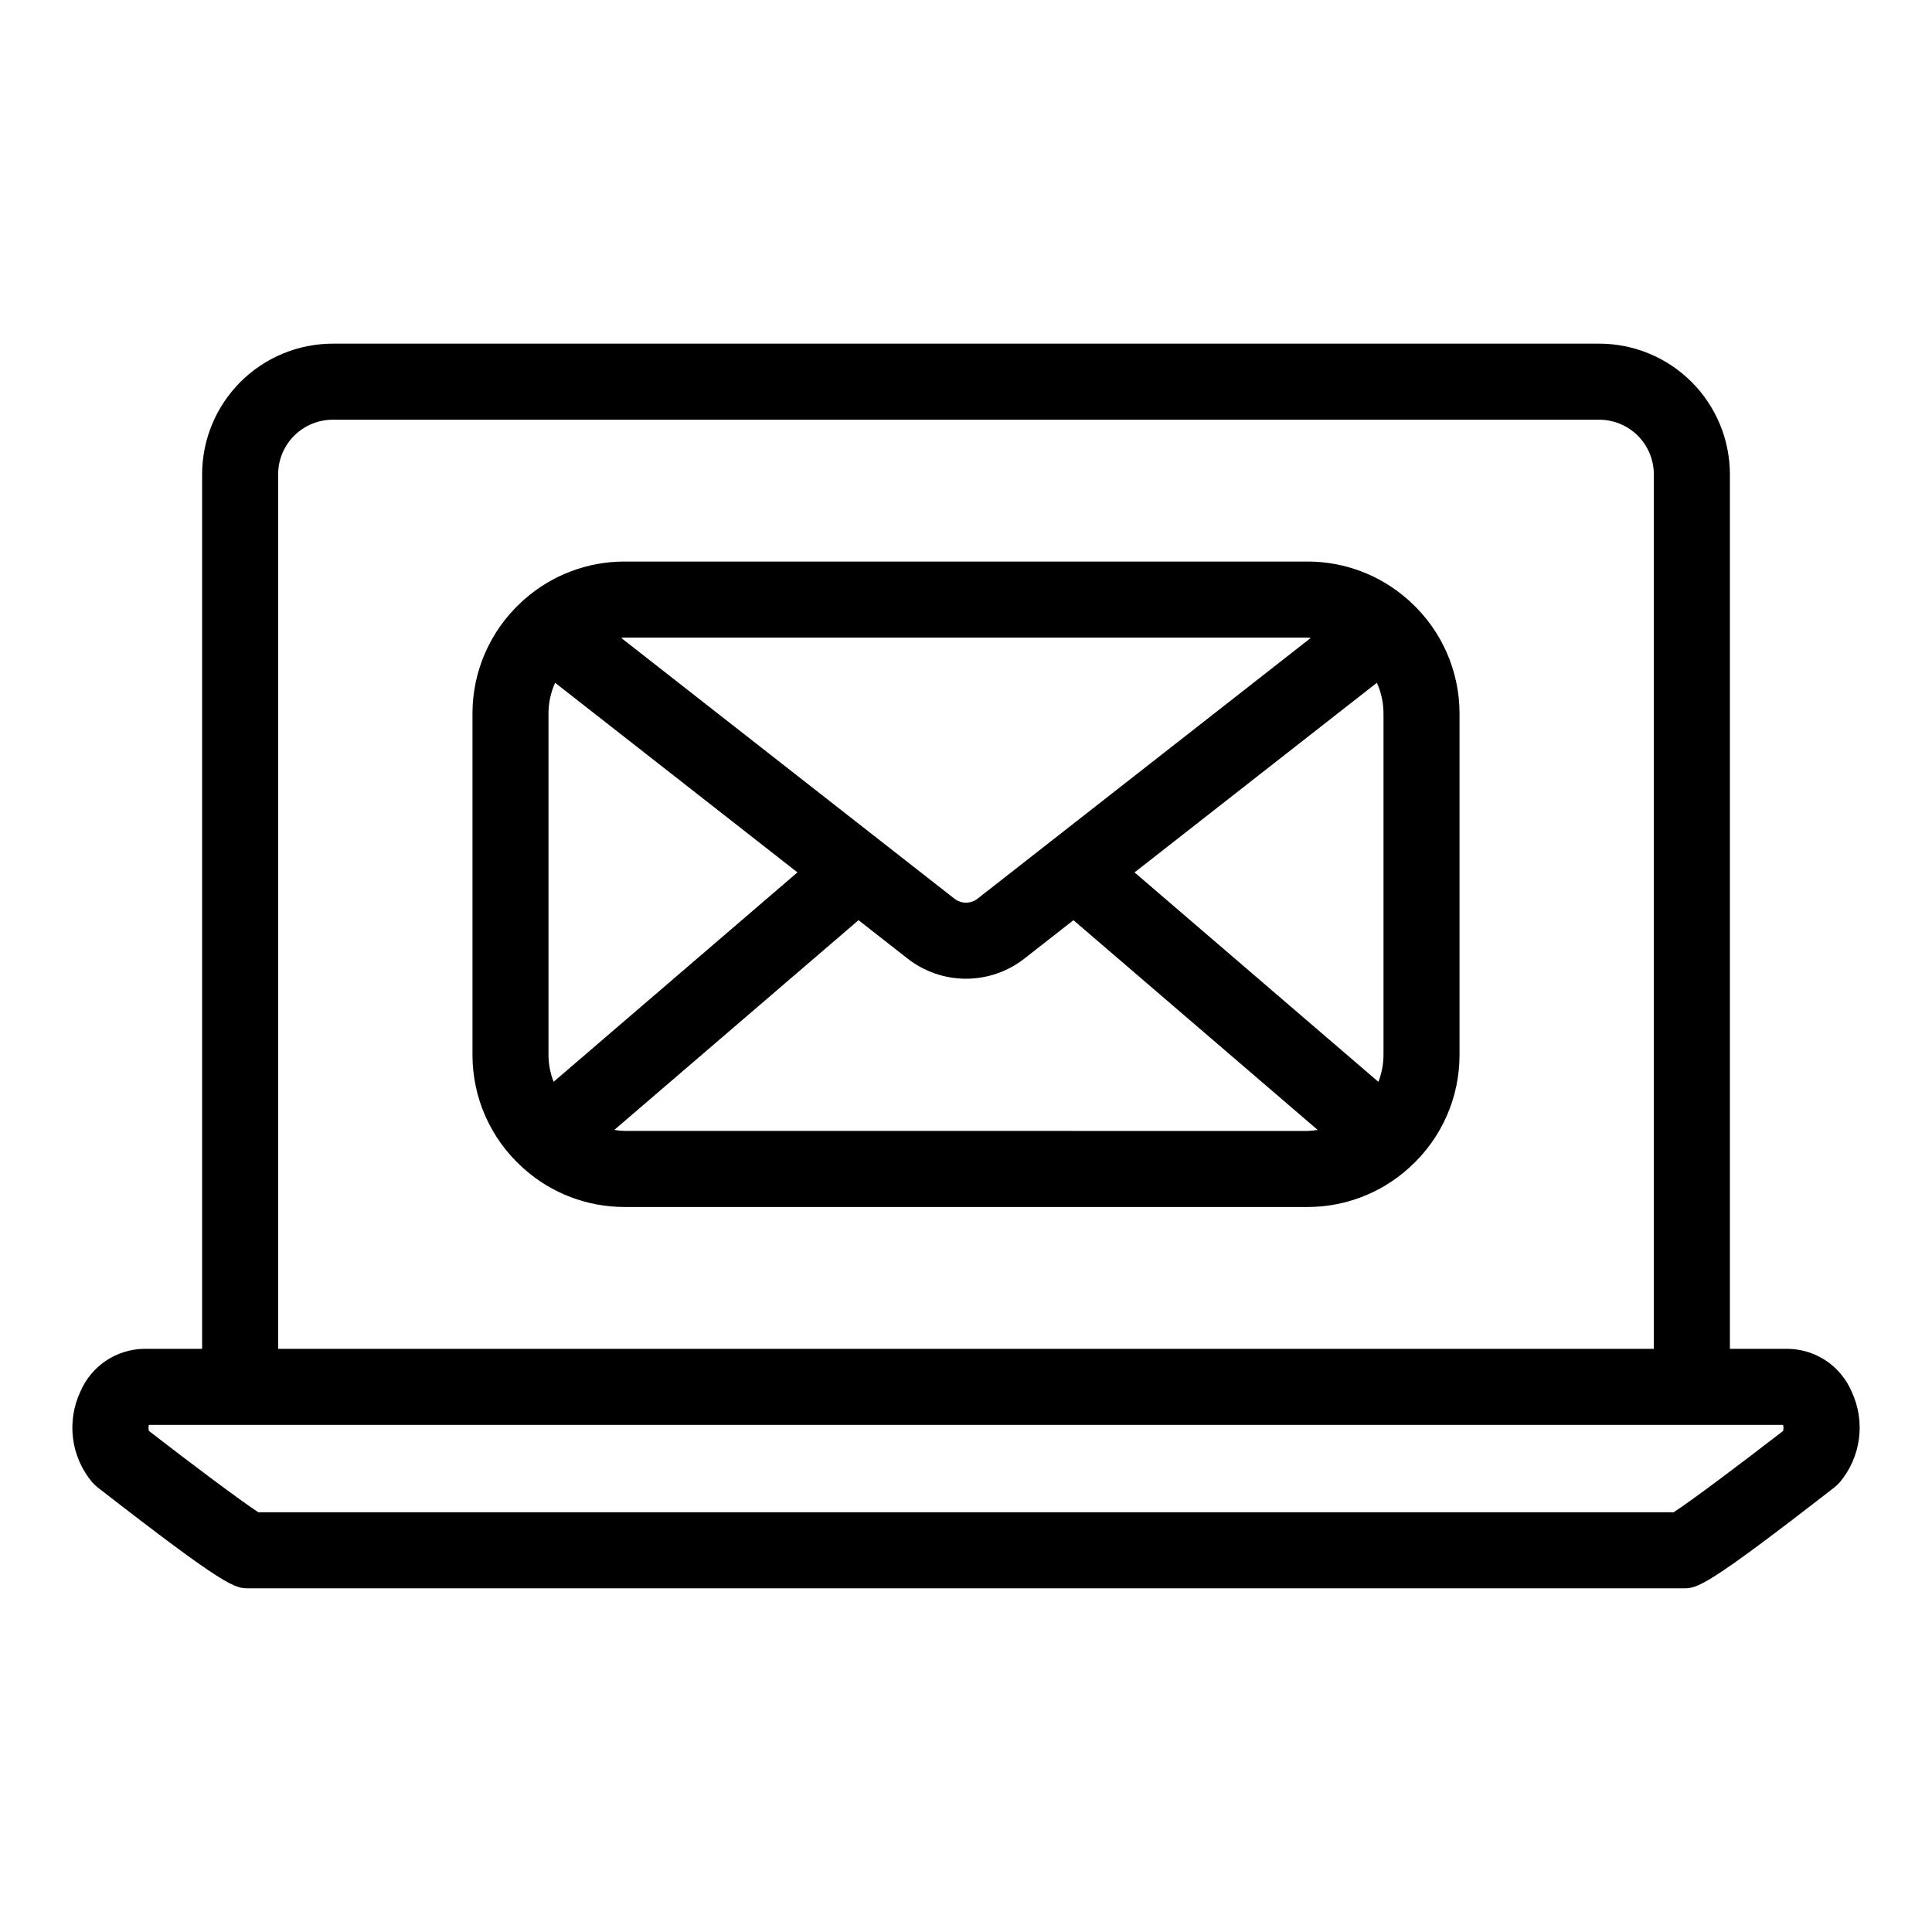
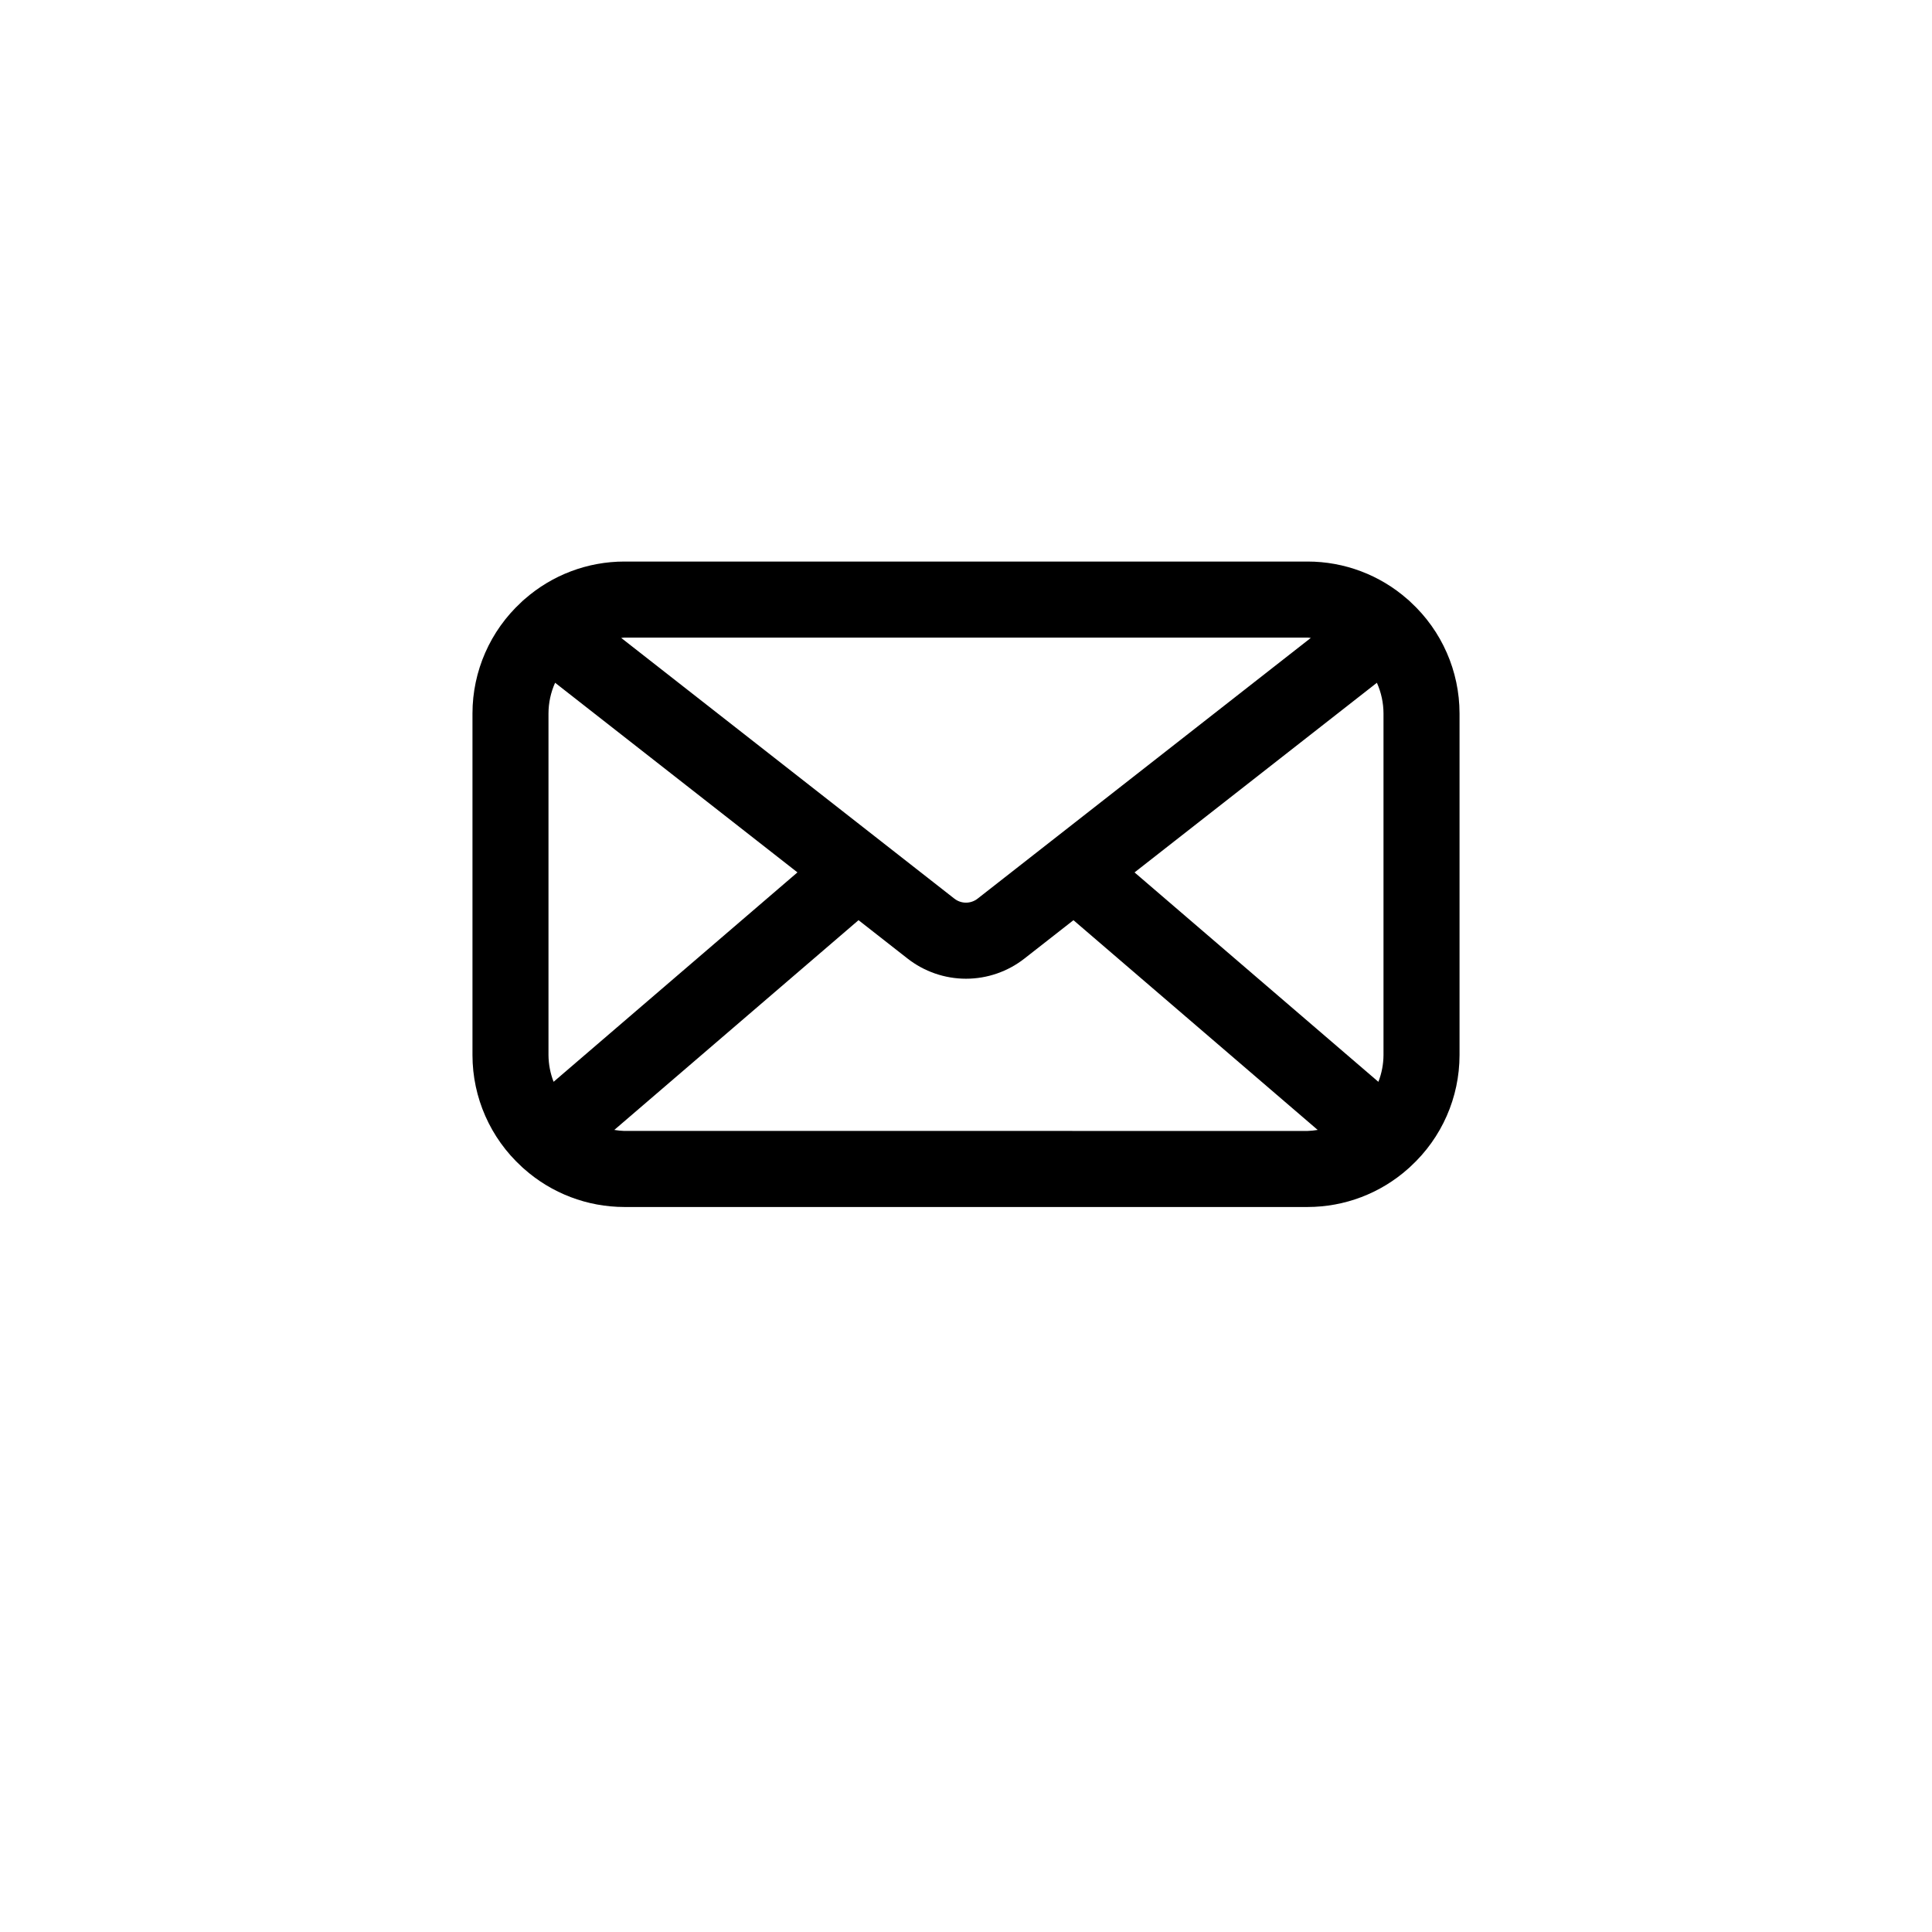
<svg xmlns="http://www.w3.org/2000/svg" fill="#000000" width="800px" height="800px" version="1.1" viewBox="144 144 512 512">
  <g>
-     <path d="m634.7 512.79c-1.41-3.312-3.75-6.148-6.738-8.16-2.984-2.012-6.488-3.113-10.09-3.176h-15.434v-231.77c-0.012-9.176-3.66-17.973-10.148-24.461-6.488-6.492-15.289-10.141-24.465-10.152h-335.65c-9.176 0.012-17.973 3.66-24.461 10.152-6.488 6.488-10.141 15.285-10.152 24.461v231.77h-15.434c-3.598 0.062-7.102 1.164-10.086 3.176-2.988 2.012-5.324 4.844-6.734 8.156-1.824 3.879-2.5 8.195-1.953 12.445 0.547 4.25 2.301 8.258 5.051 11.543 0.438 0.512 0.926 0.98 1.461 1.395 34.414 26.754 36.324 26.754 40.133 26.754h380c3.805 0 5.711 0 40.133-26.754 0.531-0.414 1.02-0.883 1.461-1.395 2.75-3.285 4.5-7.289 5.051-11.539s-0.125-8.566-1.945-12.445zm-416.99-243.1c0.008-3.832 1.531-7.508 4.242-10.219s6.387-4.234 10.219-4.242h335.65c3.832 0.004 7.508 1.531 10.219 4.242 2.711 2.711 4.238 6.387 4.242 10.219v231.77h-364.57zm369.82 275.08h-375.06c-4.746-3.094-17.766-12.848-29.004-21.559h-0.004c-0.137-0.527-0.137-1.078 0.004-1.605h433.07c0.141 0.527 0.141 1.078 0.004 1.605-11.242 8.711-24.262 18.465-29.008 21.559z" />
    <path d="m517.86 303.59c-0.293-0.297-0.602-0.578-0.93-0.84-7.301-6.402-16.68-9.934-26.395-9.934h-181.07c-9.715 0-19.098 3.535-26.398 9.938-0.324 0.262-0.633 0.539-0.922 0.836-8.238 7.59-12.93 18.281-12.934 29.48v90.539c0.004 11.25 4.738 21.984 13.039 29.578 0.203 0.176 0.383 0.387 0.598 0.543 7.328 6.527 16.801 10.133 26.617 10.137h181.07c9.816-0.004 19.289-3.609 26.617-10.137 0.234-0.172 0.434-0.402 0.656-0.598 8.27-7.59 12.977-18.297 12.984-29.523v-90.539c-0.008-11.199-4.695-21.891-12.934-29.48zm-73.195 71.609 64.223-50.258c1.148 2.555 1.746 5.328 1.754 8.129v90.539c-0.016 2.426-0.477 4.824-1.355 7.086zm45.875-62.23c0.289 0 0.555 0.074 0.84 0.086l-68.746 53.793-0.051 0.039-19.496 15.254c-1.812 1.43-4.371 1.43-6.184 0l-88.281-69.086c0.285-0.012 0.555-0.086 0.84-0.086zm-199.83 117.72c-0.879-2.258-1.336-4.66-1.355-7.082v-90.539c0.008-2.801 0.605-5.574 1.754-8.129l64.223 50.254zm18.75 13.02v0.004c-0.895-0.031-1.781-0.121-2.664-0.27l64.723-55.586 12.961 10.148c4.426 3.473 9.887 5.363 15.516 5.367 5.625 0 11.09-1.891 15.512-5.363l12.969-10.148 64.723 55.582c-0.879 0.148-1.77 0.238-2.664 0.27z" />
  </g>
</svg>